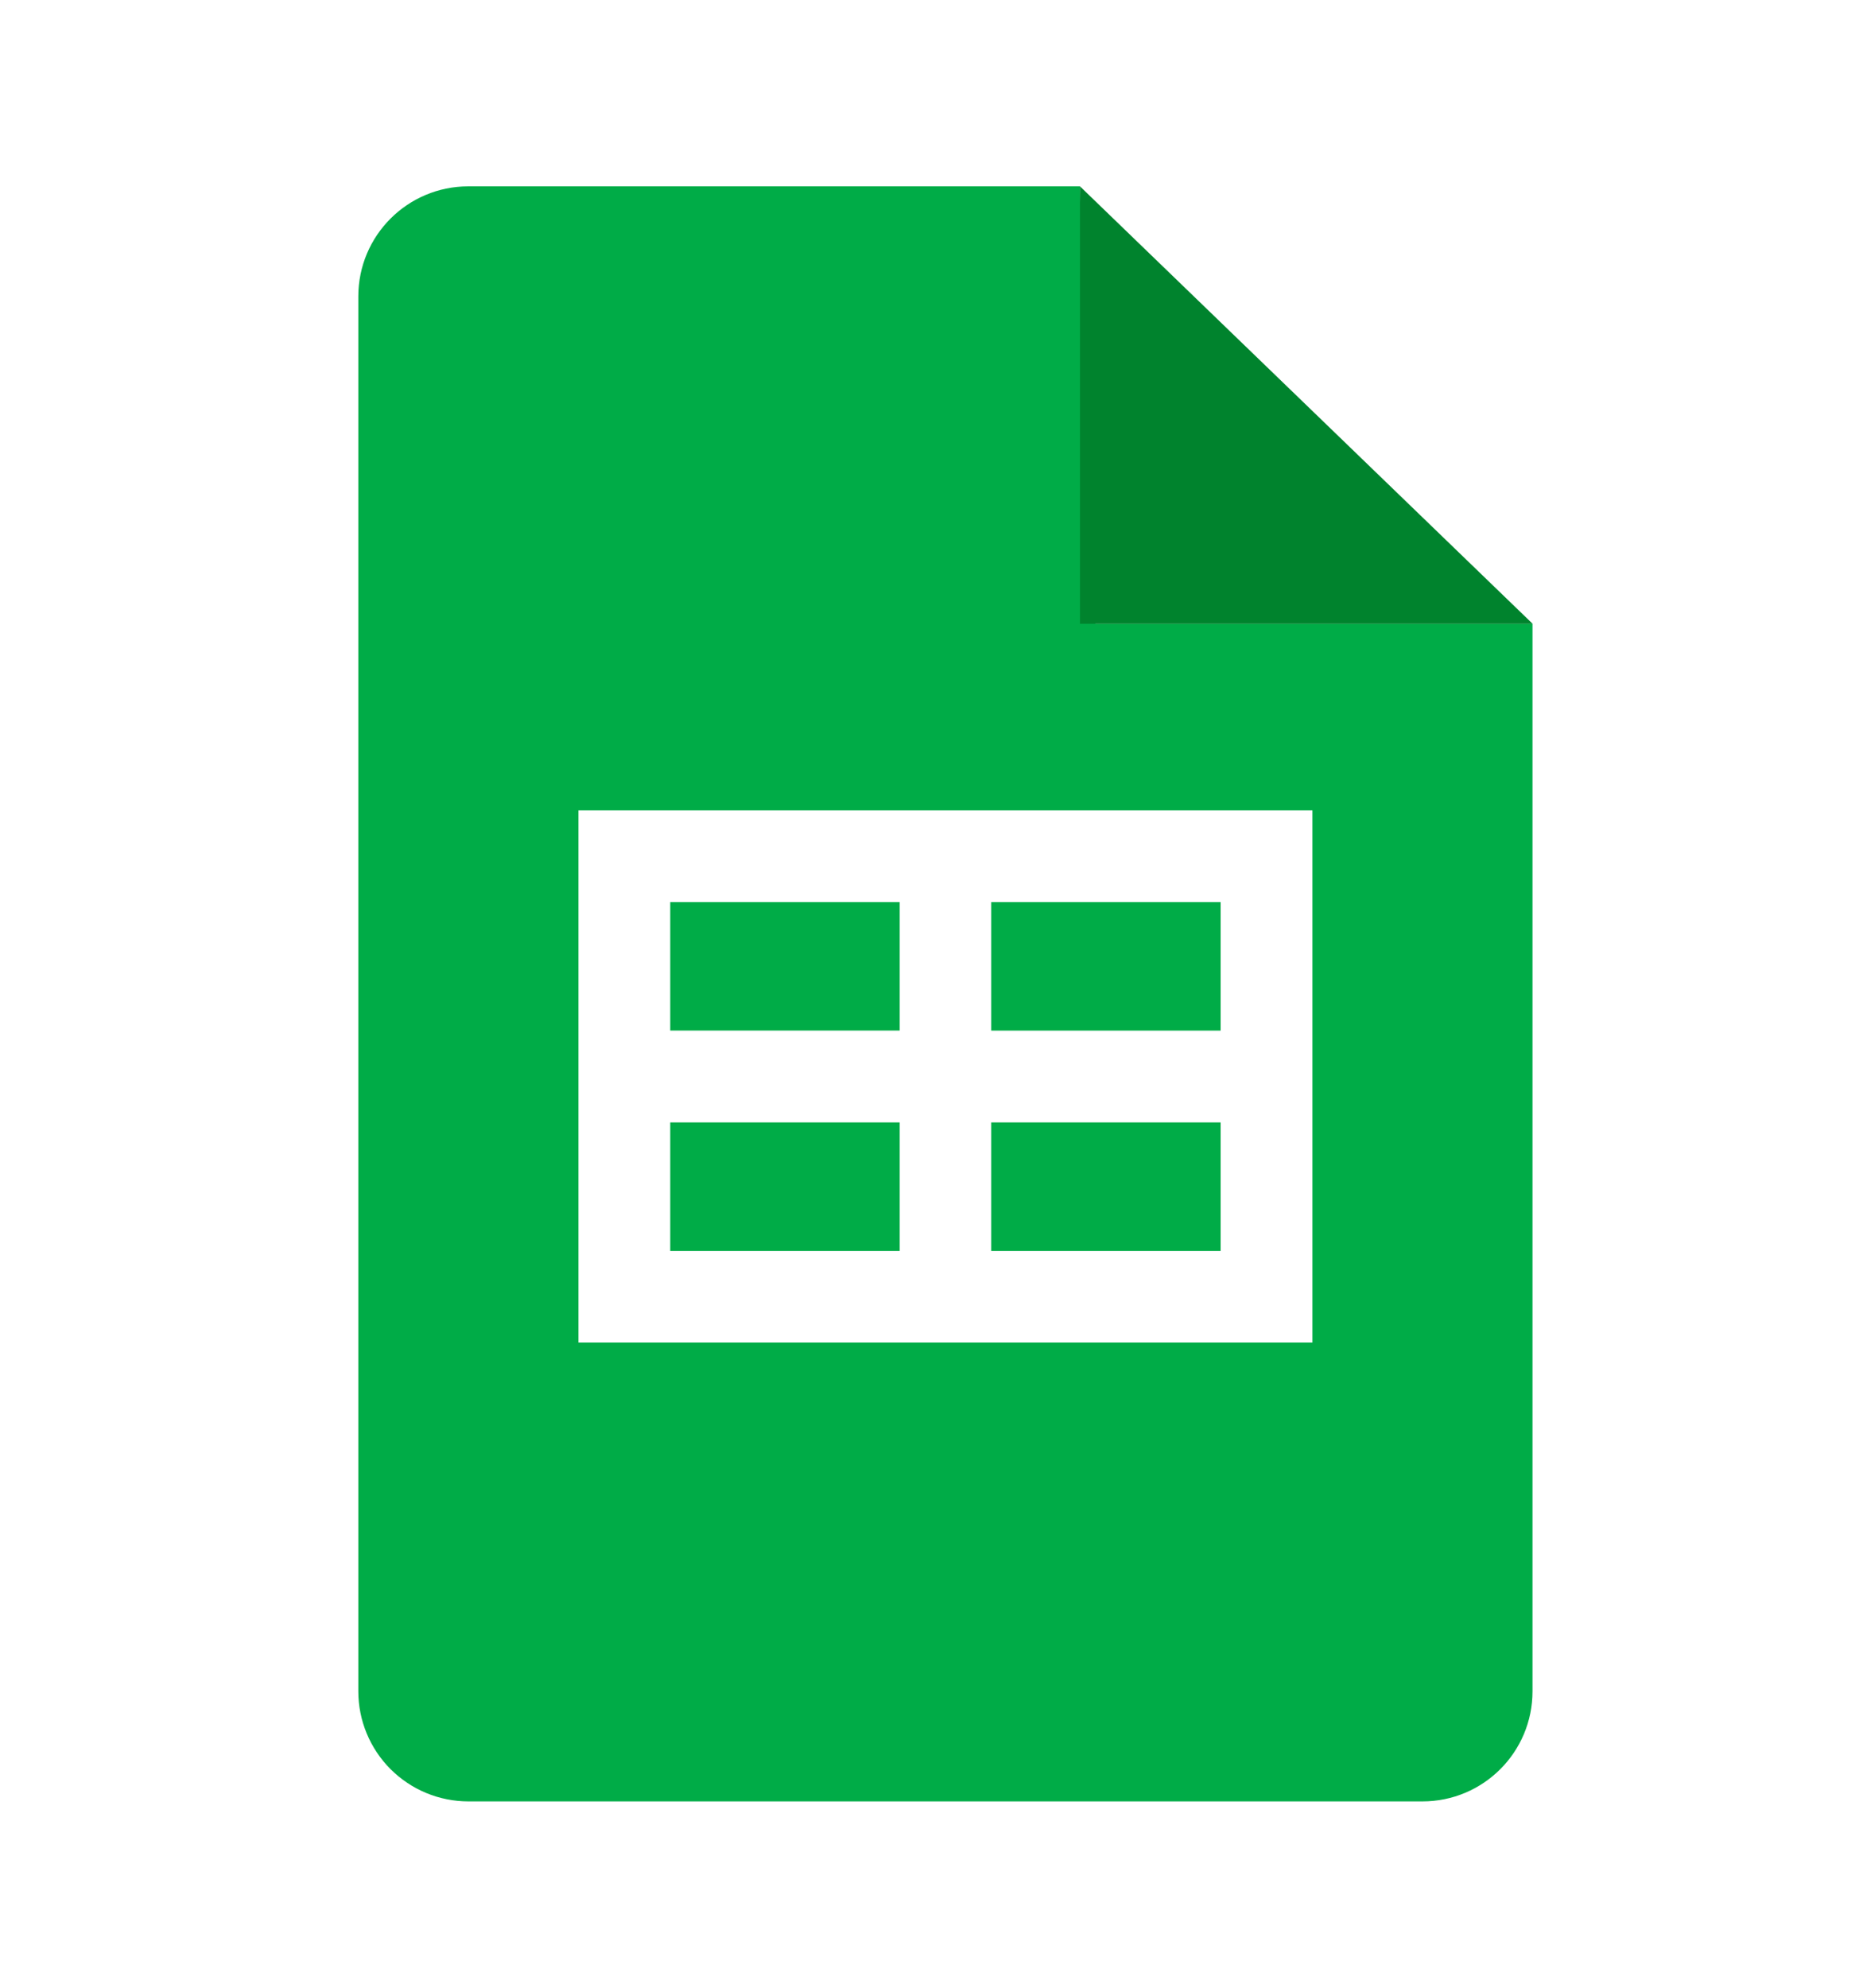
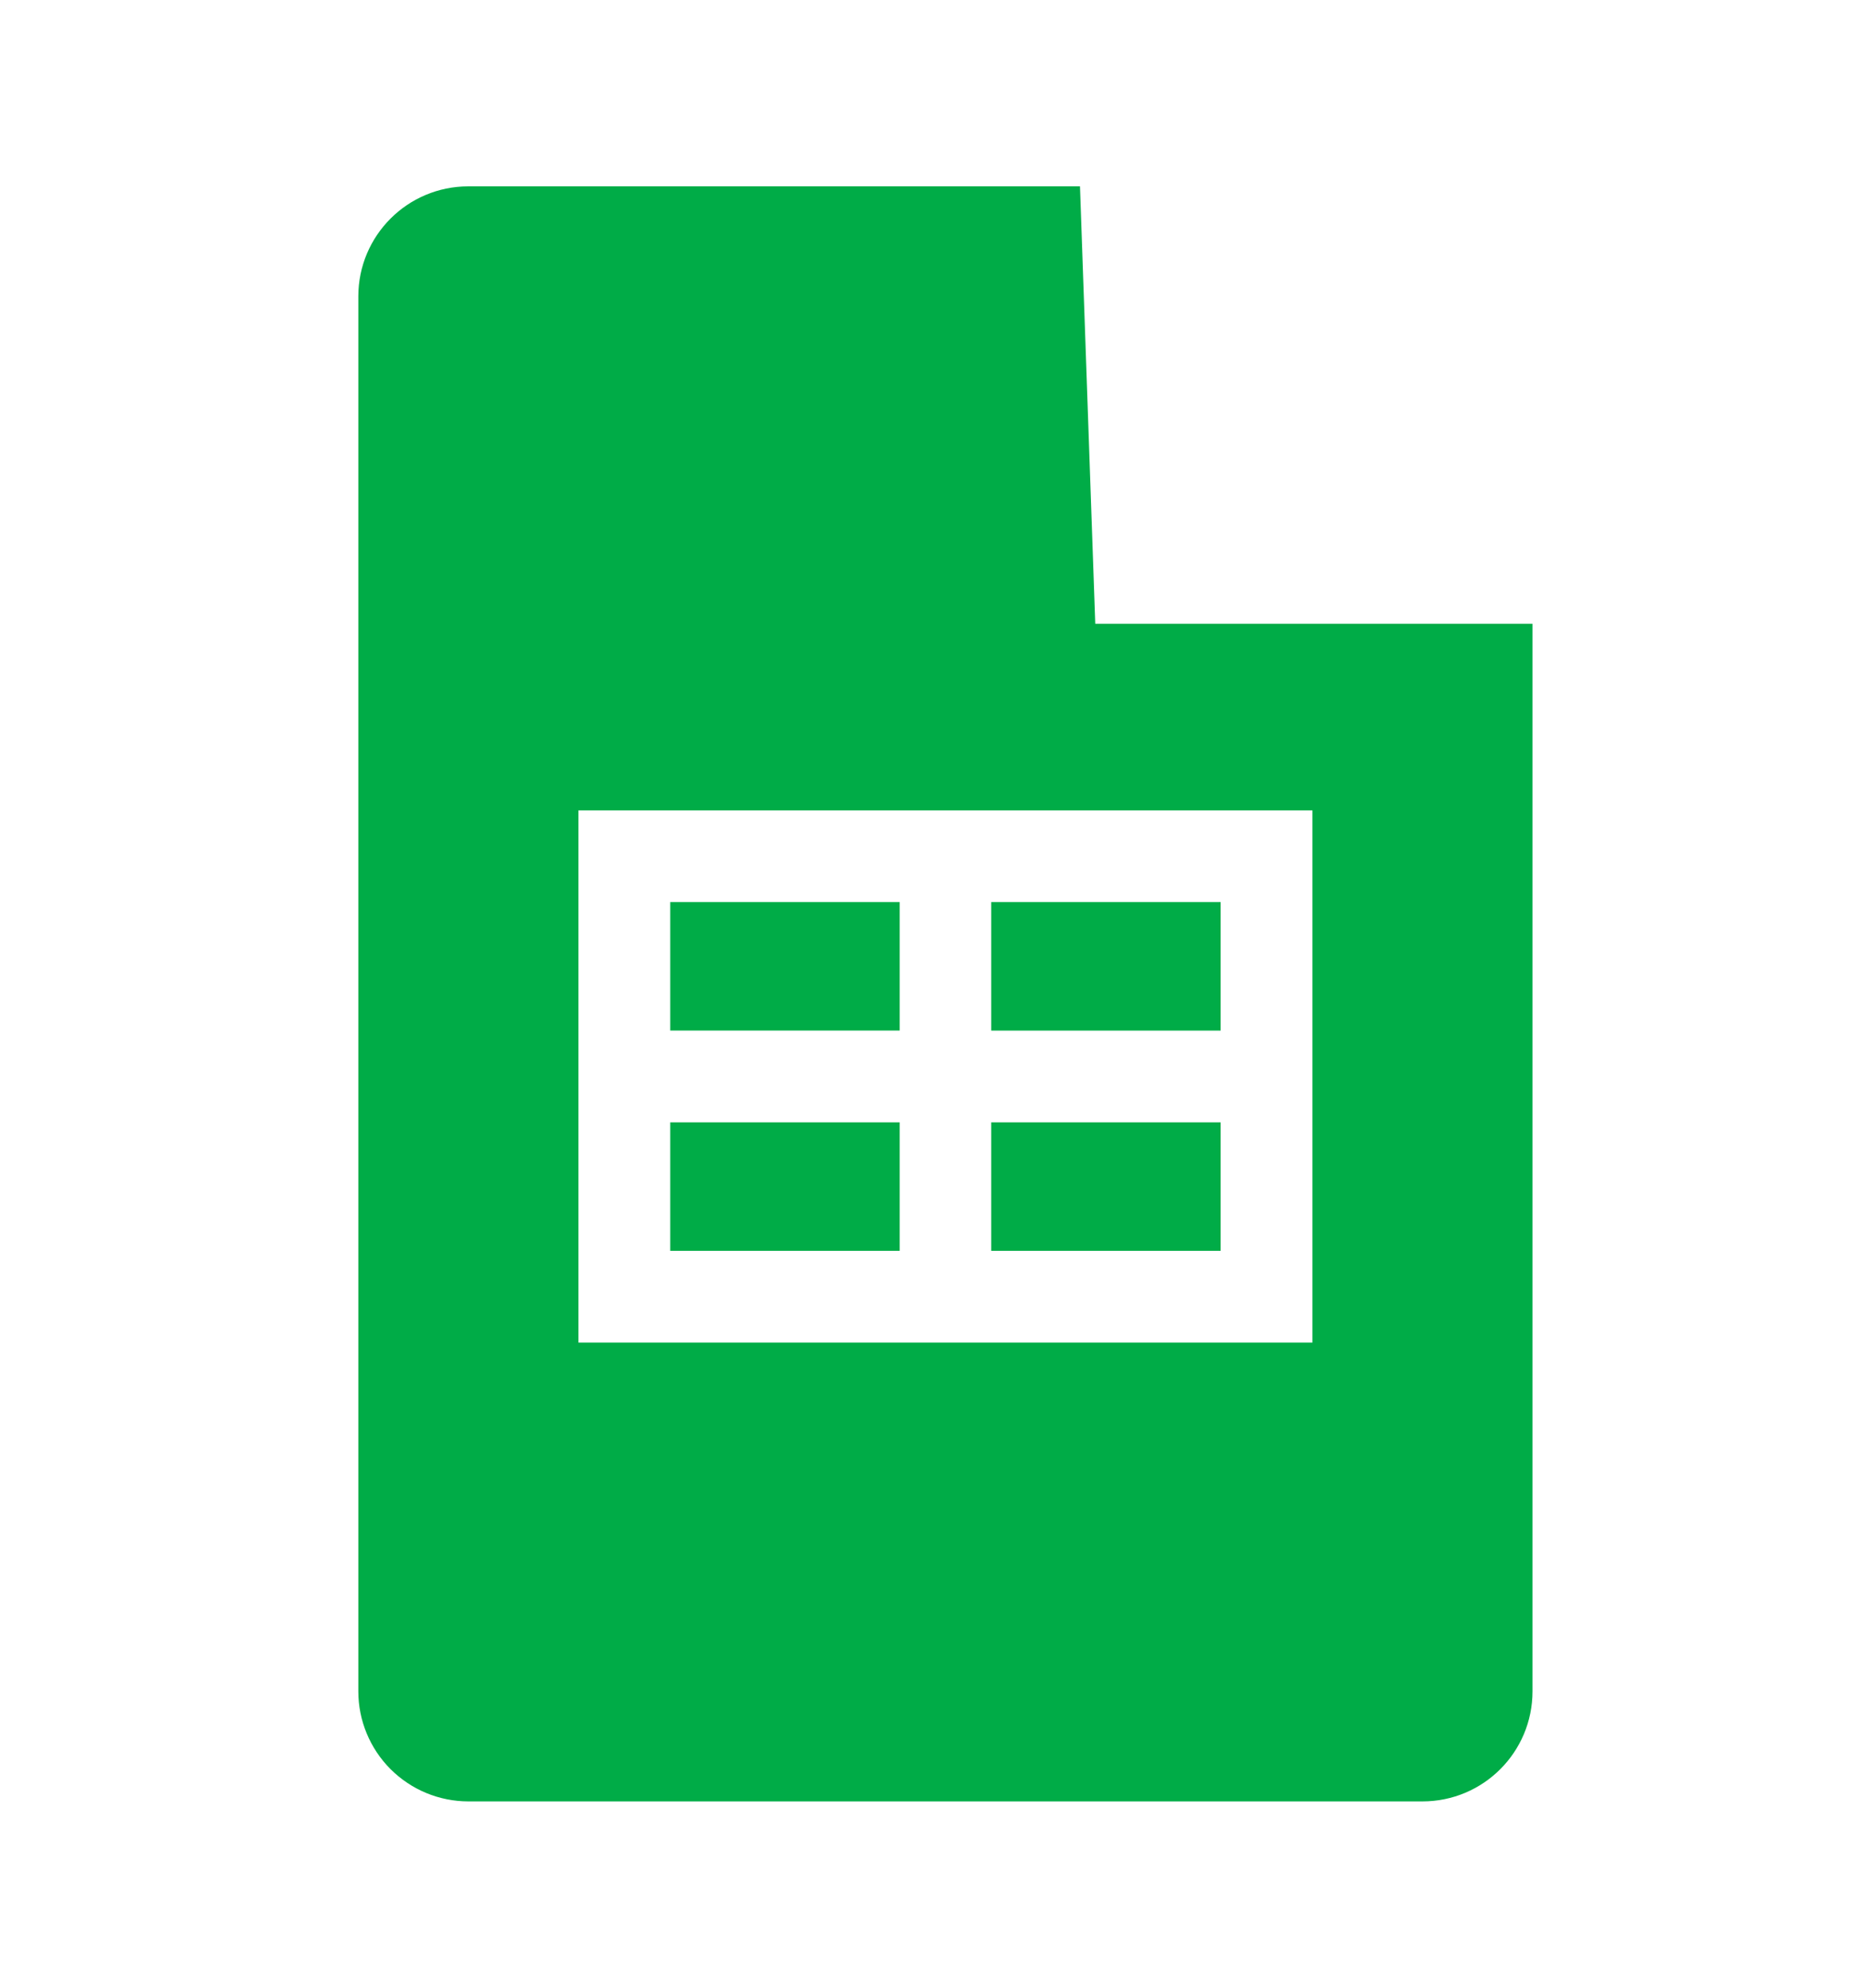
<svg xmlns="http://www.w3.org/2000/svg" width="30" height="32" viewBox="0 0 30 32" fill="none">
  <path d="M14.485 16.59H10.793V14.522H14.488V16.591L14.485 16.59ZM19.656 14.522H15.962V16.591H19.656V14.522ZM19.656 18.068H15.962V20.137H19.656V18.068ZM24.678 10.042V27.228C24.678 28.207 23.886 29 22.906 29H7.542C7.31 29 7.079 28.954 6.864 28.865C6.649 28.776 6.454 28.645 6.289 28.481C5.957 28.148 5.77 27.698 5.77 27.228V4.772C5.77 3.793 6.563 3 7.542 3H17.391L17.637 10.042H24.678ZM21.133 13.046H9.315V21.614H21.134V13.045L21.133 13.046ZM14.485 18.068H10.793V20.137H14.488V18.068H14.485Z" fill="#00AC47" />
-   <path d="M17.391 10.042V3L24.68 10.042H17.391Z" fill="#00832D" />
</svg>